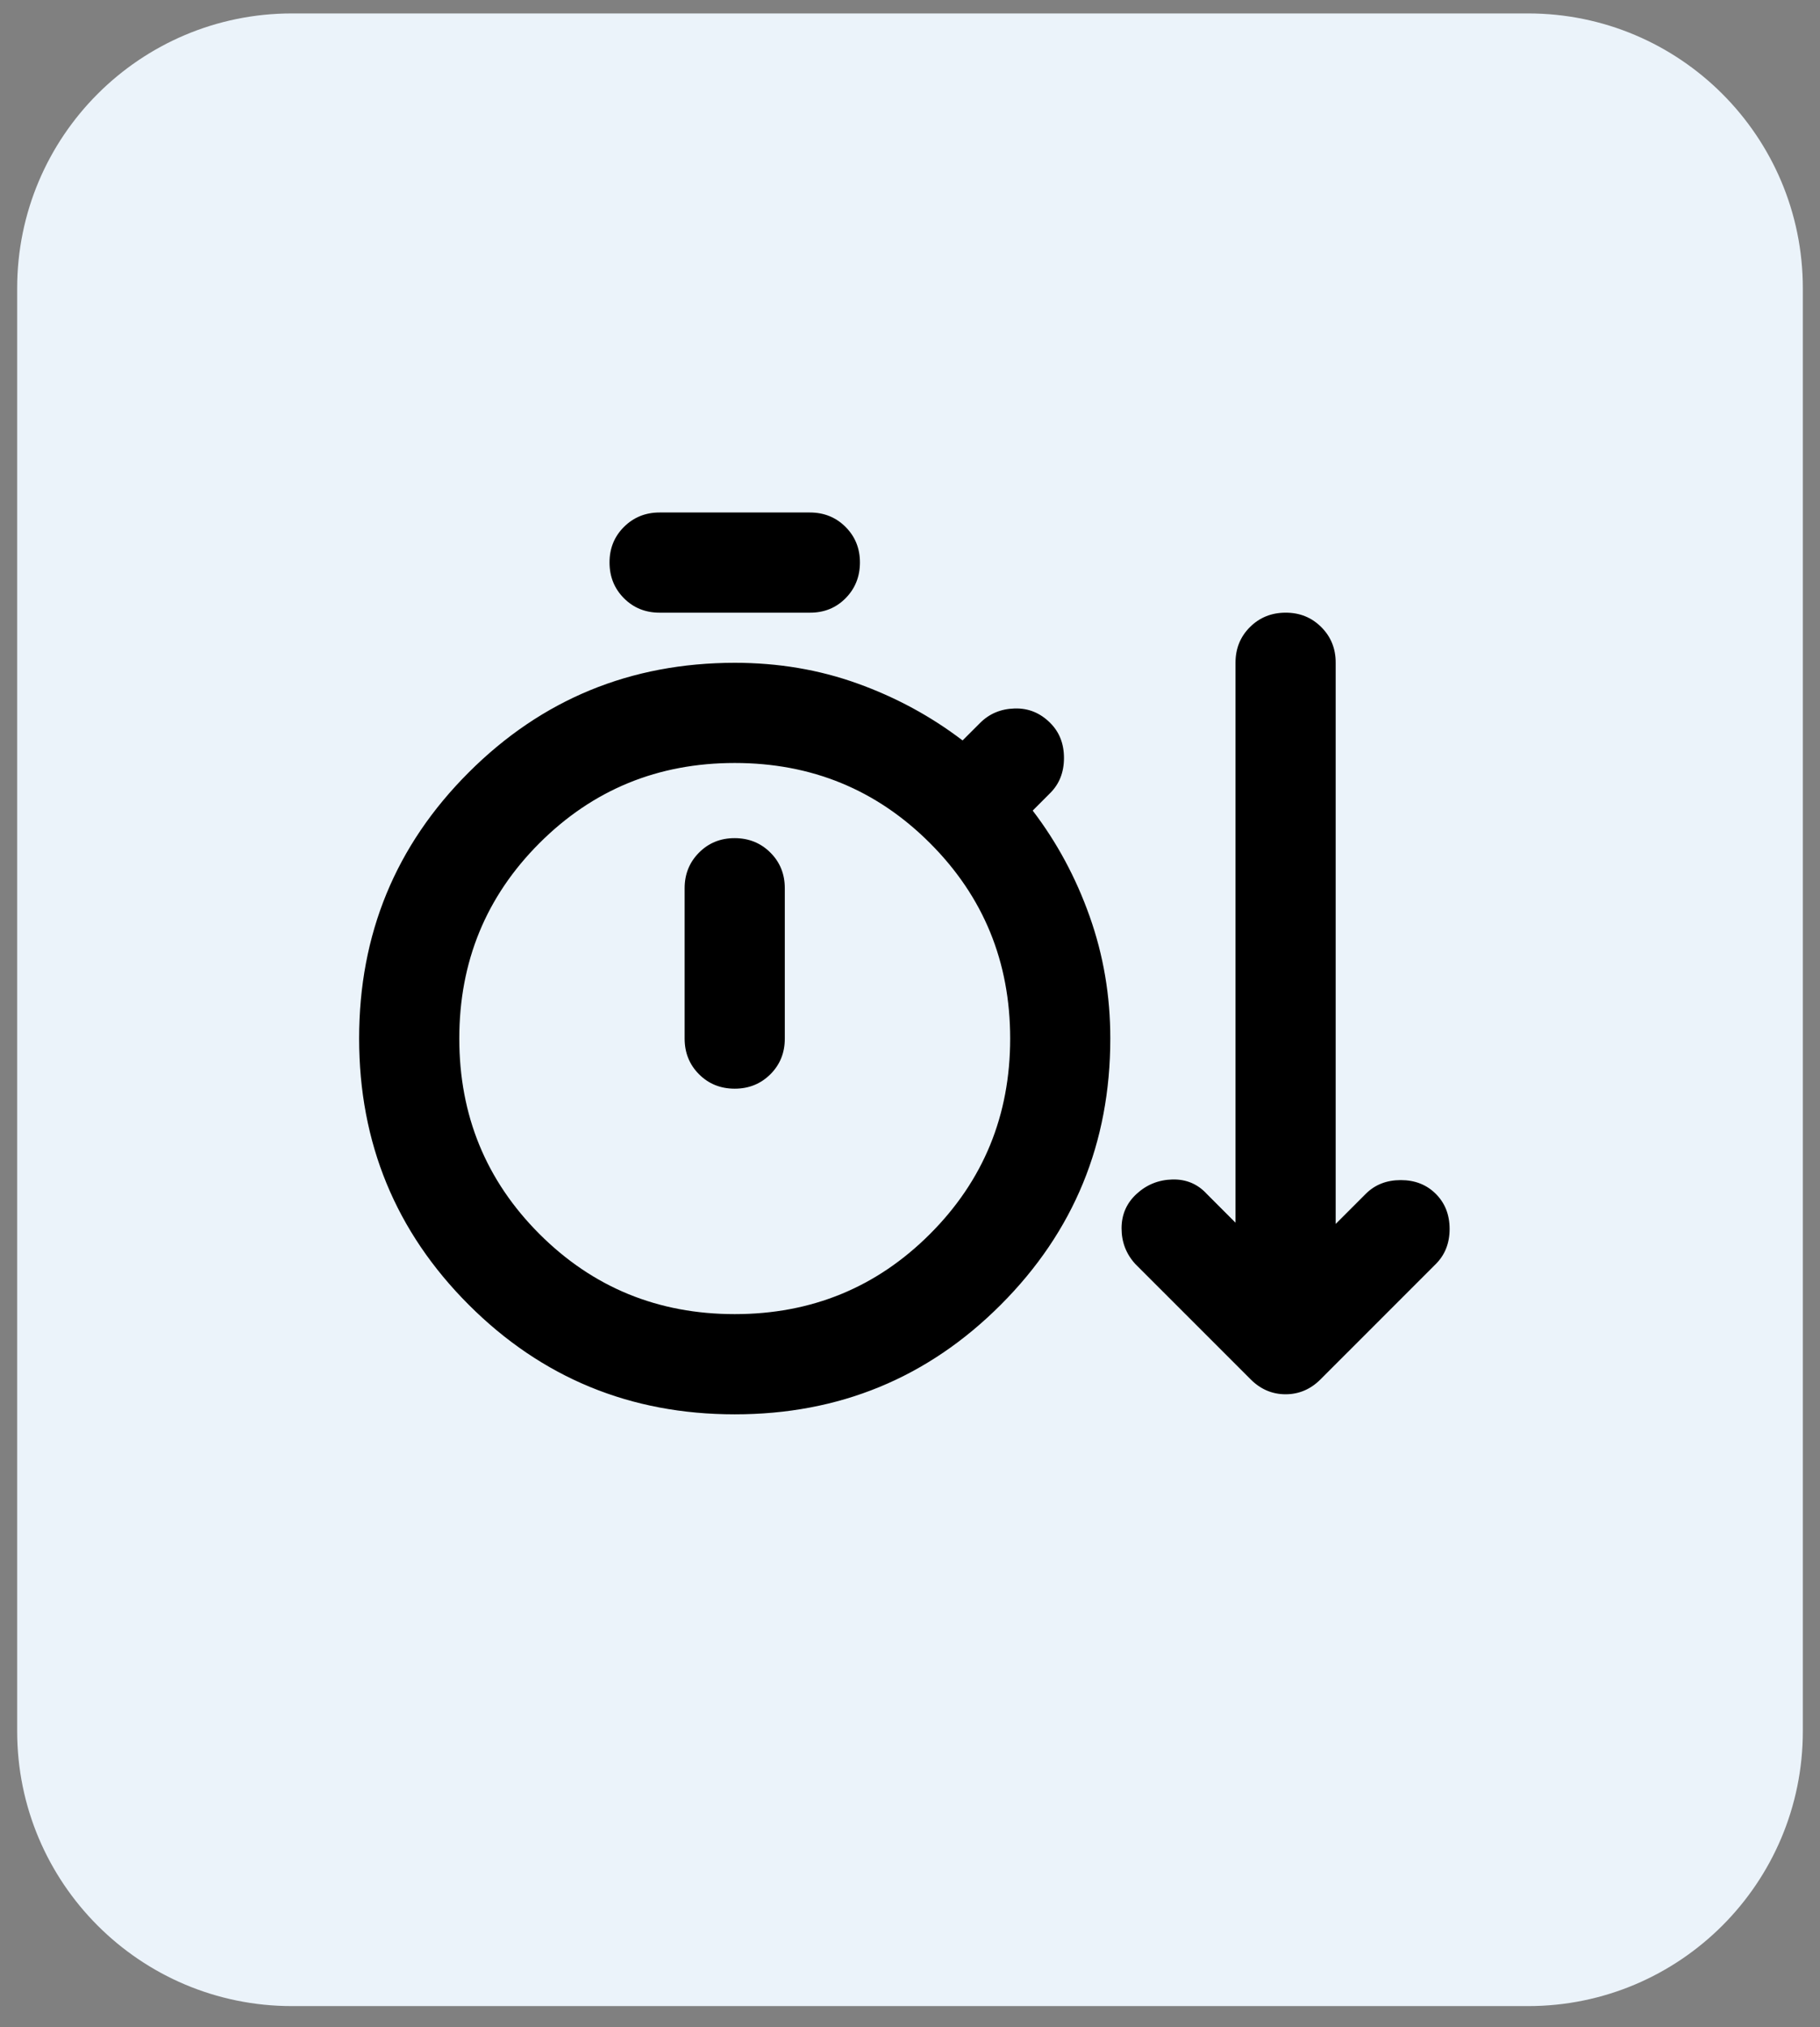
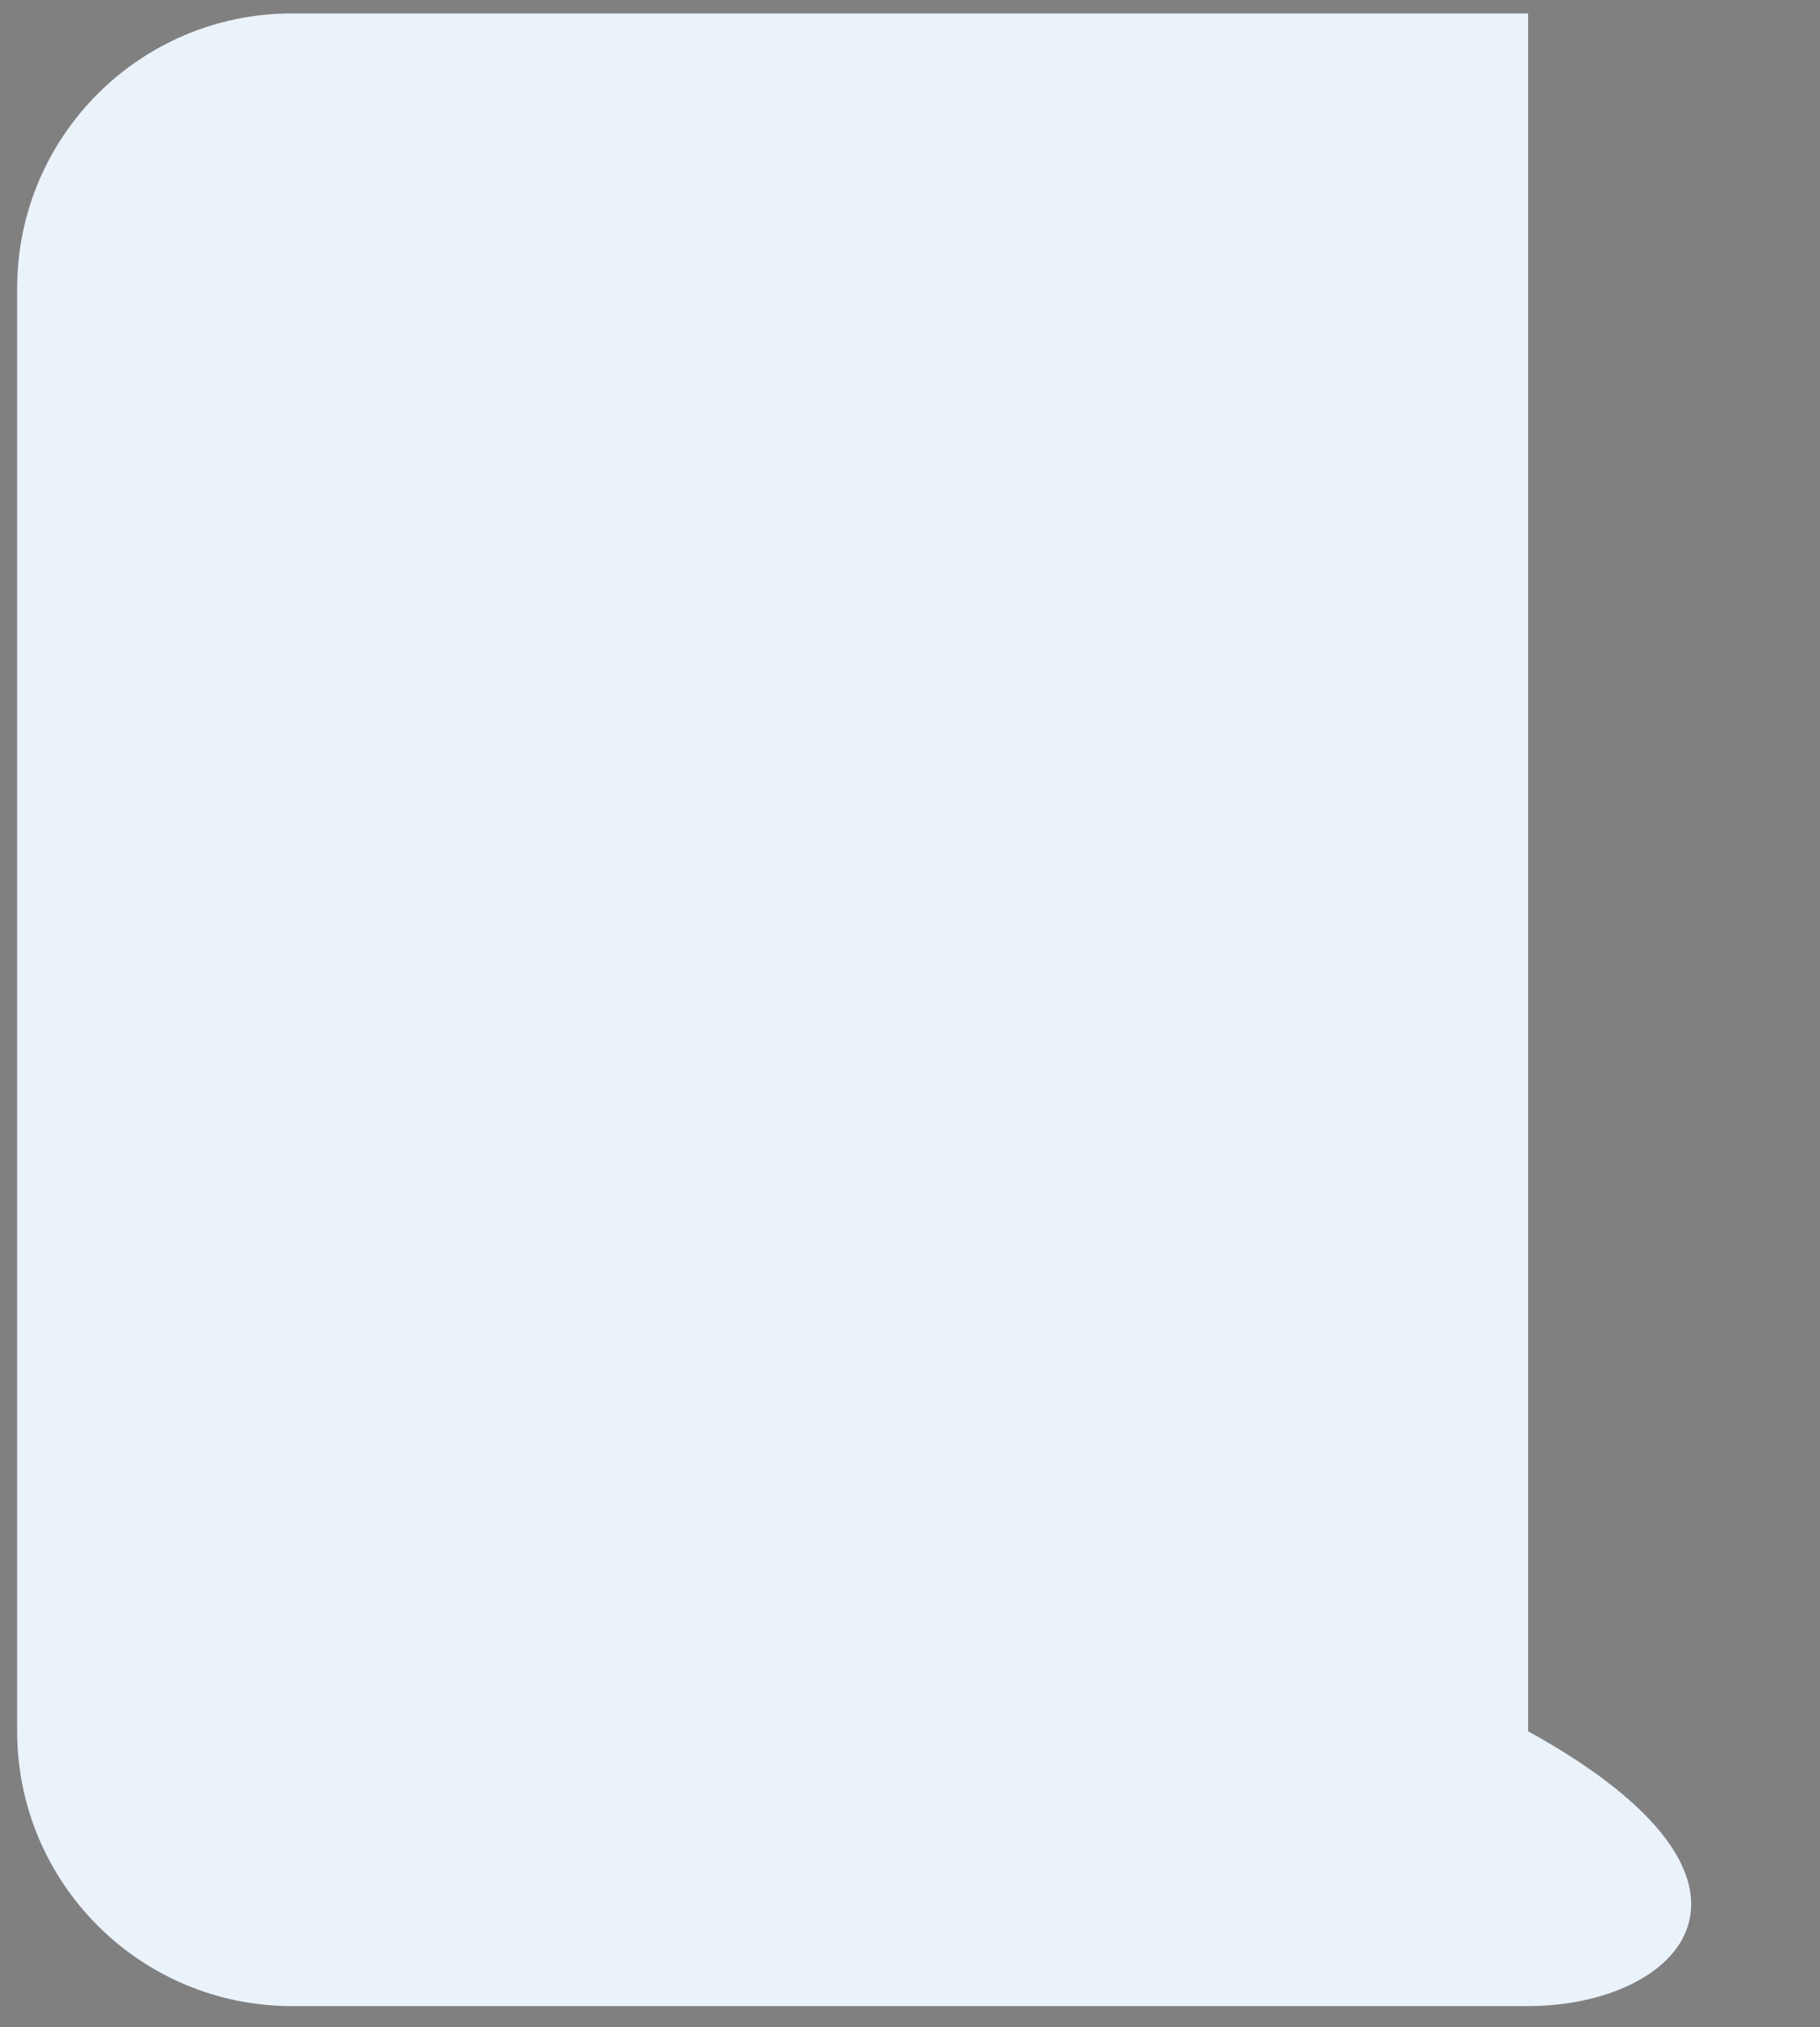
<svg xmlns="http://www.w3.org/2000/svg" width="53" height="59" viewBox="0 0 53 59" fill="none">
  <rect x="0" y="0" width="53" height="59" fill="#808080" stroke="none" />
-   <path d="M0.5 8.391C0.5 3.972 4.082 0.391 8.5 0.391H44.5C48.918 0.391 52.5 3.972 52.5 8.391V50.391C52.5 54.809 48.918 58.391 44.5 58.391H8.5C4.082 58.391 0.5 54.809 0.5 50.391V8.391Z" fill="#EBF3FA" />
-   <path d="M21.396 41.167C18.358 41.167 15.775 40.103 13.649 37.977C11.523 35.851 10.459 33.268 10.458 30.229C10.457 27.19 11.521 24.608 13.649 22.483C15.777 20.357 18.36 19.294 21.396 19.292C22.66 19.292 23.851 19.492 24.969 19.894C26.087 20.295 27.108 20.848 28.031 21.552L28.542 21.042C28.809 20.774 29.143 20.634 29.544 20.622C29.944 20.609 30.291 20.749 30.583 21.042C30.851 21.309 30.984 21.649 30.984 22.062C30.984 22.476 30.851 22.816 30.583 23.083L30.073 23.594C30.778 24.517 31.331 25.544 31.732 26.675C32.134 27.806 32.334 28.991 32.333 30.229C32.333 33.267 31.27 35.85 29.144 37.977C27.018 40.105 24.435 41.168 21.396 41.167ZM19.208 17.833C18.795 17.833 18.449 17.693 18.17 17.413C17.891 17.133 17.751 16.787 17.75 16.375C17.749 15.963 17.889 15.617 18.17 15.337C18.451 15.057 18.797 14.917 19.208 14.917H23.583C23.996 14.917 24.343 15.057 24.623 15.337C24.903 15.617 25.043 15.963 25.042 16.375C25.041 16.787 24.901 17.134 24.622 17.415C24.343 17.696 23.996 17.835 23.583 17.833H19.208ZM21.396 38.25C23.632 38.25 25.528 37.472 27.083 35.917C28.639 34.361 29.417 32.465 29.417 30.229C29.417 27.993 28.639 26.097 27.083 24.542C25.528 22.986 23.632 22.208 21.396 22.208C19.16 22.208 17.264 22.986 15.708 24.542C14.153 26.097 13.375 27.993 13.375 30.229C13.375 32.465 14.153 34.361 15.708 35.917C17.264 37.472 19.16 38.25 21.396 38.25ZM21.396 31.688C21.809 31.688 22.155 31.547 22.436 31.267C22.715 30.988 22.855 30.641 22.854 30.229V25.854C22.854 25.441 22.714 25.095 22.434 24.816C22.154 24.537 21.808 24.397 21.396 24.396C20.983 24.395 20.637 24.535 20.357 24.816C20.077 25.097 19.937 25.443 19.937 25.854V30.229C19.937 30.642 20.077 30.989 20.357 31.269C20.637 31.549 20.983 31.688 21.396 31.688ZM36.417 40.146L33.062 36.792C32.795 36.5 32.661 36.154 32.661 35.753C32.661 35.353 32.807 35.018 33.099 34.75C33.391 34.482 33.737 34.342 34.139 34.331C34.54 34.321 34.874 34.46 35.141 34.75L35.979 35.589V19.292C35.979 18.878 36.119 18.532 36.399 18.253C36.679 17.974 37.025 17.834 37.437 17.833C37.85 17.832 38.196 17.972 38.477 18.253C38.758 18.534 38.898 18.88 38.896 19.292V35.625L39.771 34.75C40.038 34.483 40.378 34.349 40.792 34.349C41.205 34.349 41.545 34.483 41.812 34.75C42.08 35.017 42.214 35.358 42.214 35.771C42.214 36.184 42.08 36.524 41.812 36.792L38.458 40.146C38.167 40.438 37.826 40.583 37.437 40.583C37.048 40.583 36.708 40.438 36.417 40.146Z" fill="black" />
+   <path d="M0.5 8.391C0.5 3.972 4.082 0.391 8.5 0.391H44.5V50.391C52.5 54.809 48.918 58.391 44.5 58.391H8.5C4.082 58.391 0.5 54.809 0.5 50.391V8.391Z" fill="#EBF3FA" />
</svg>